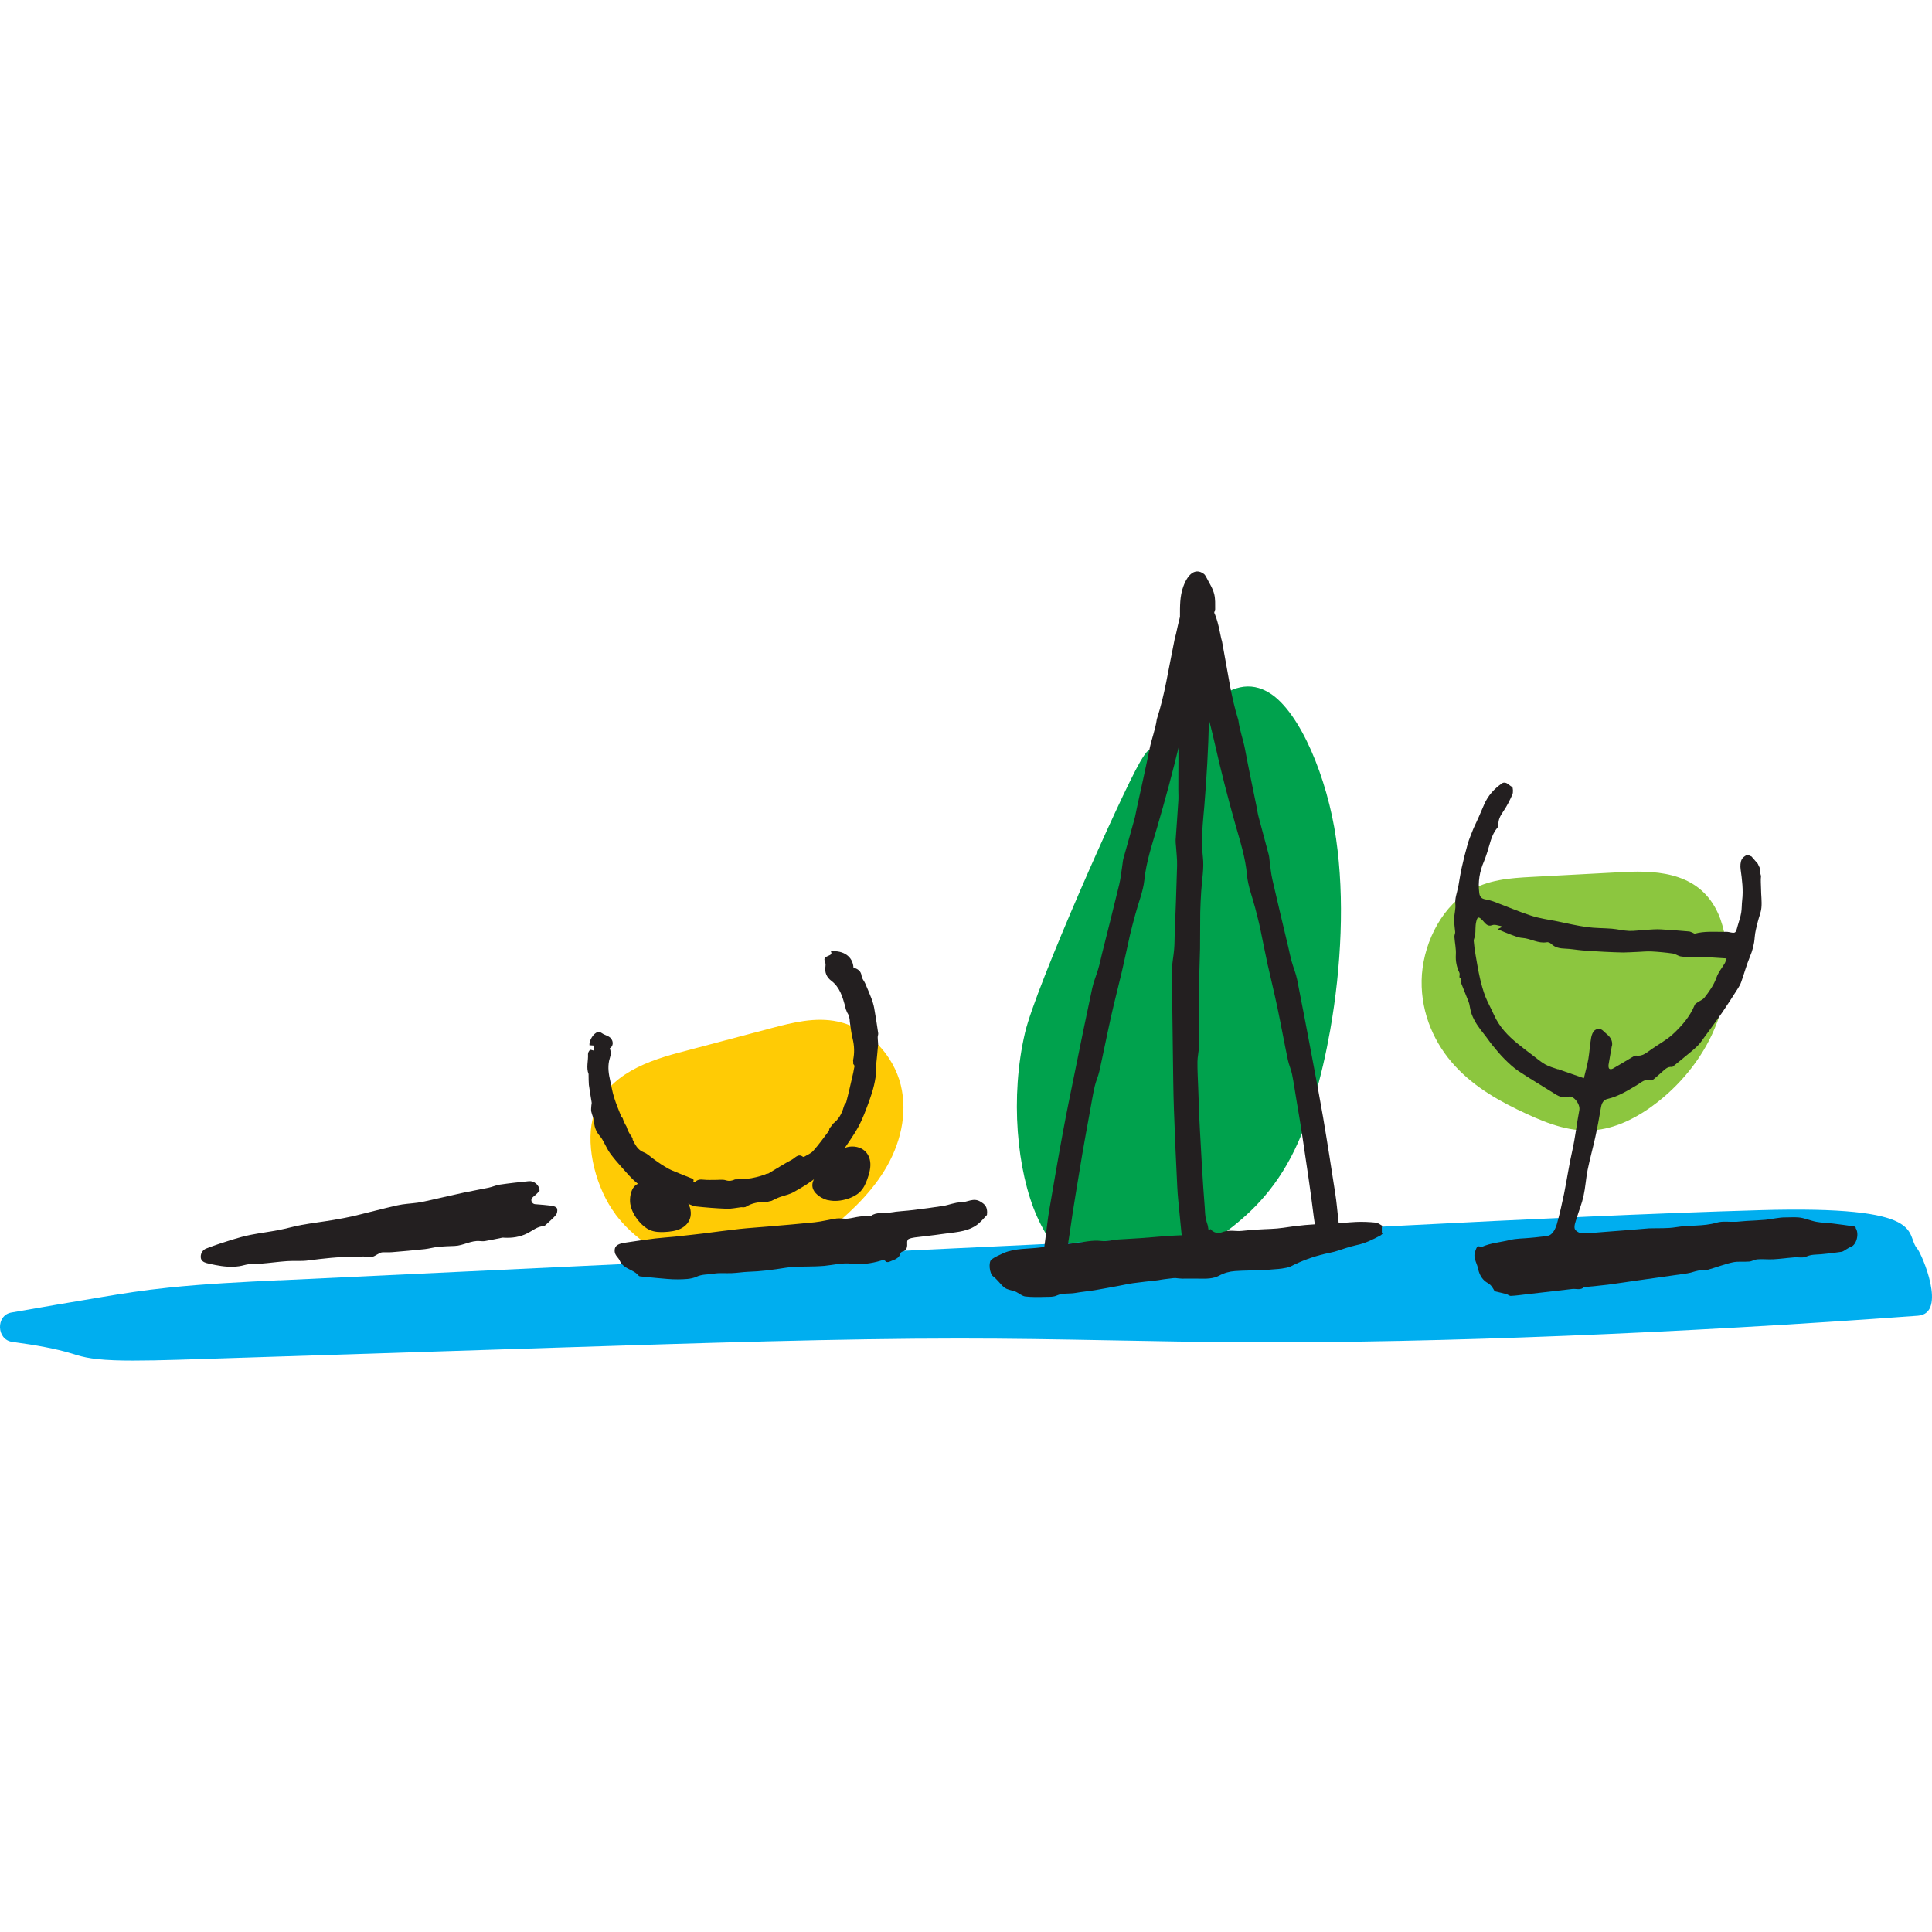
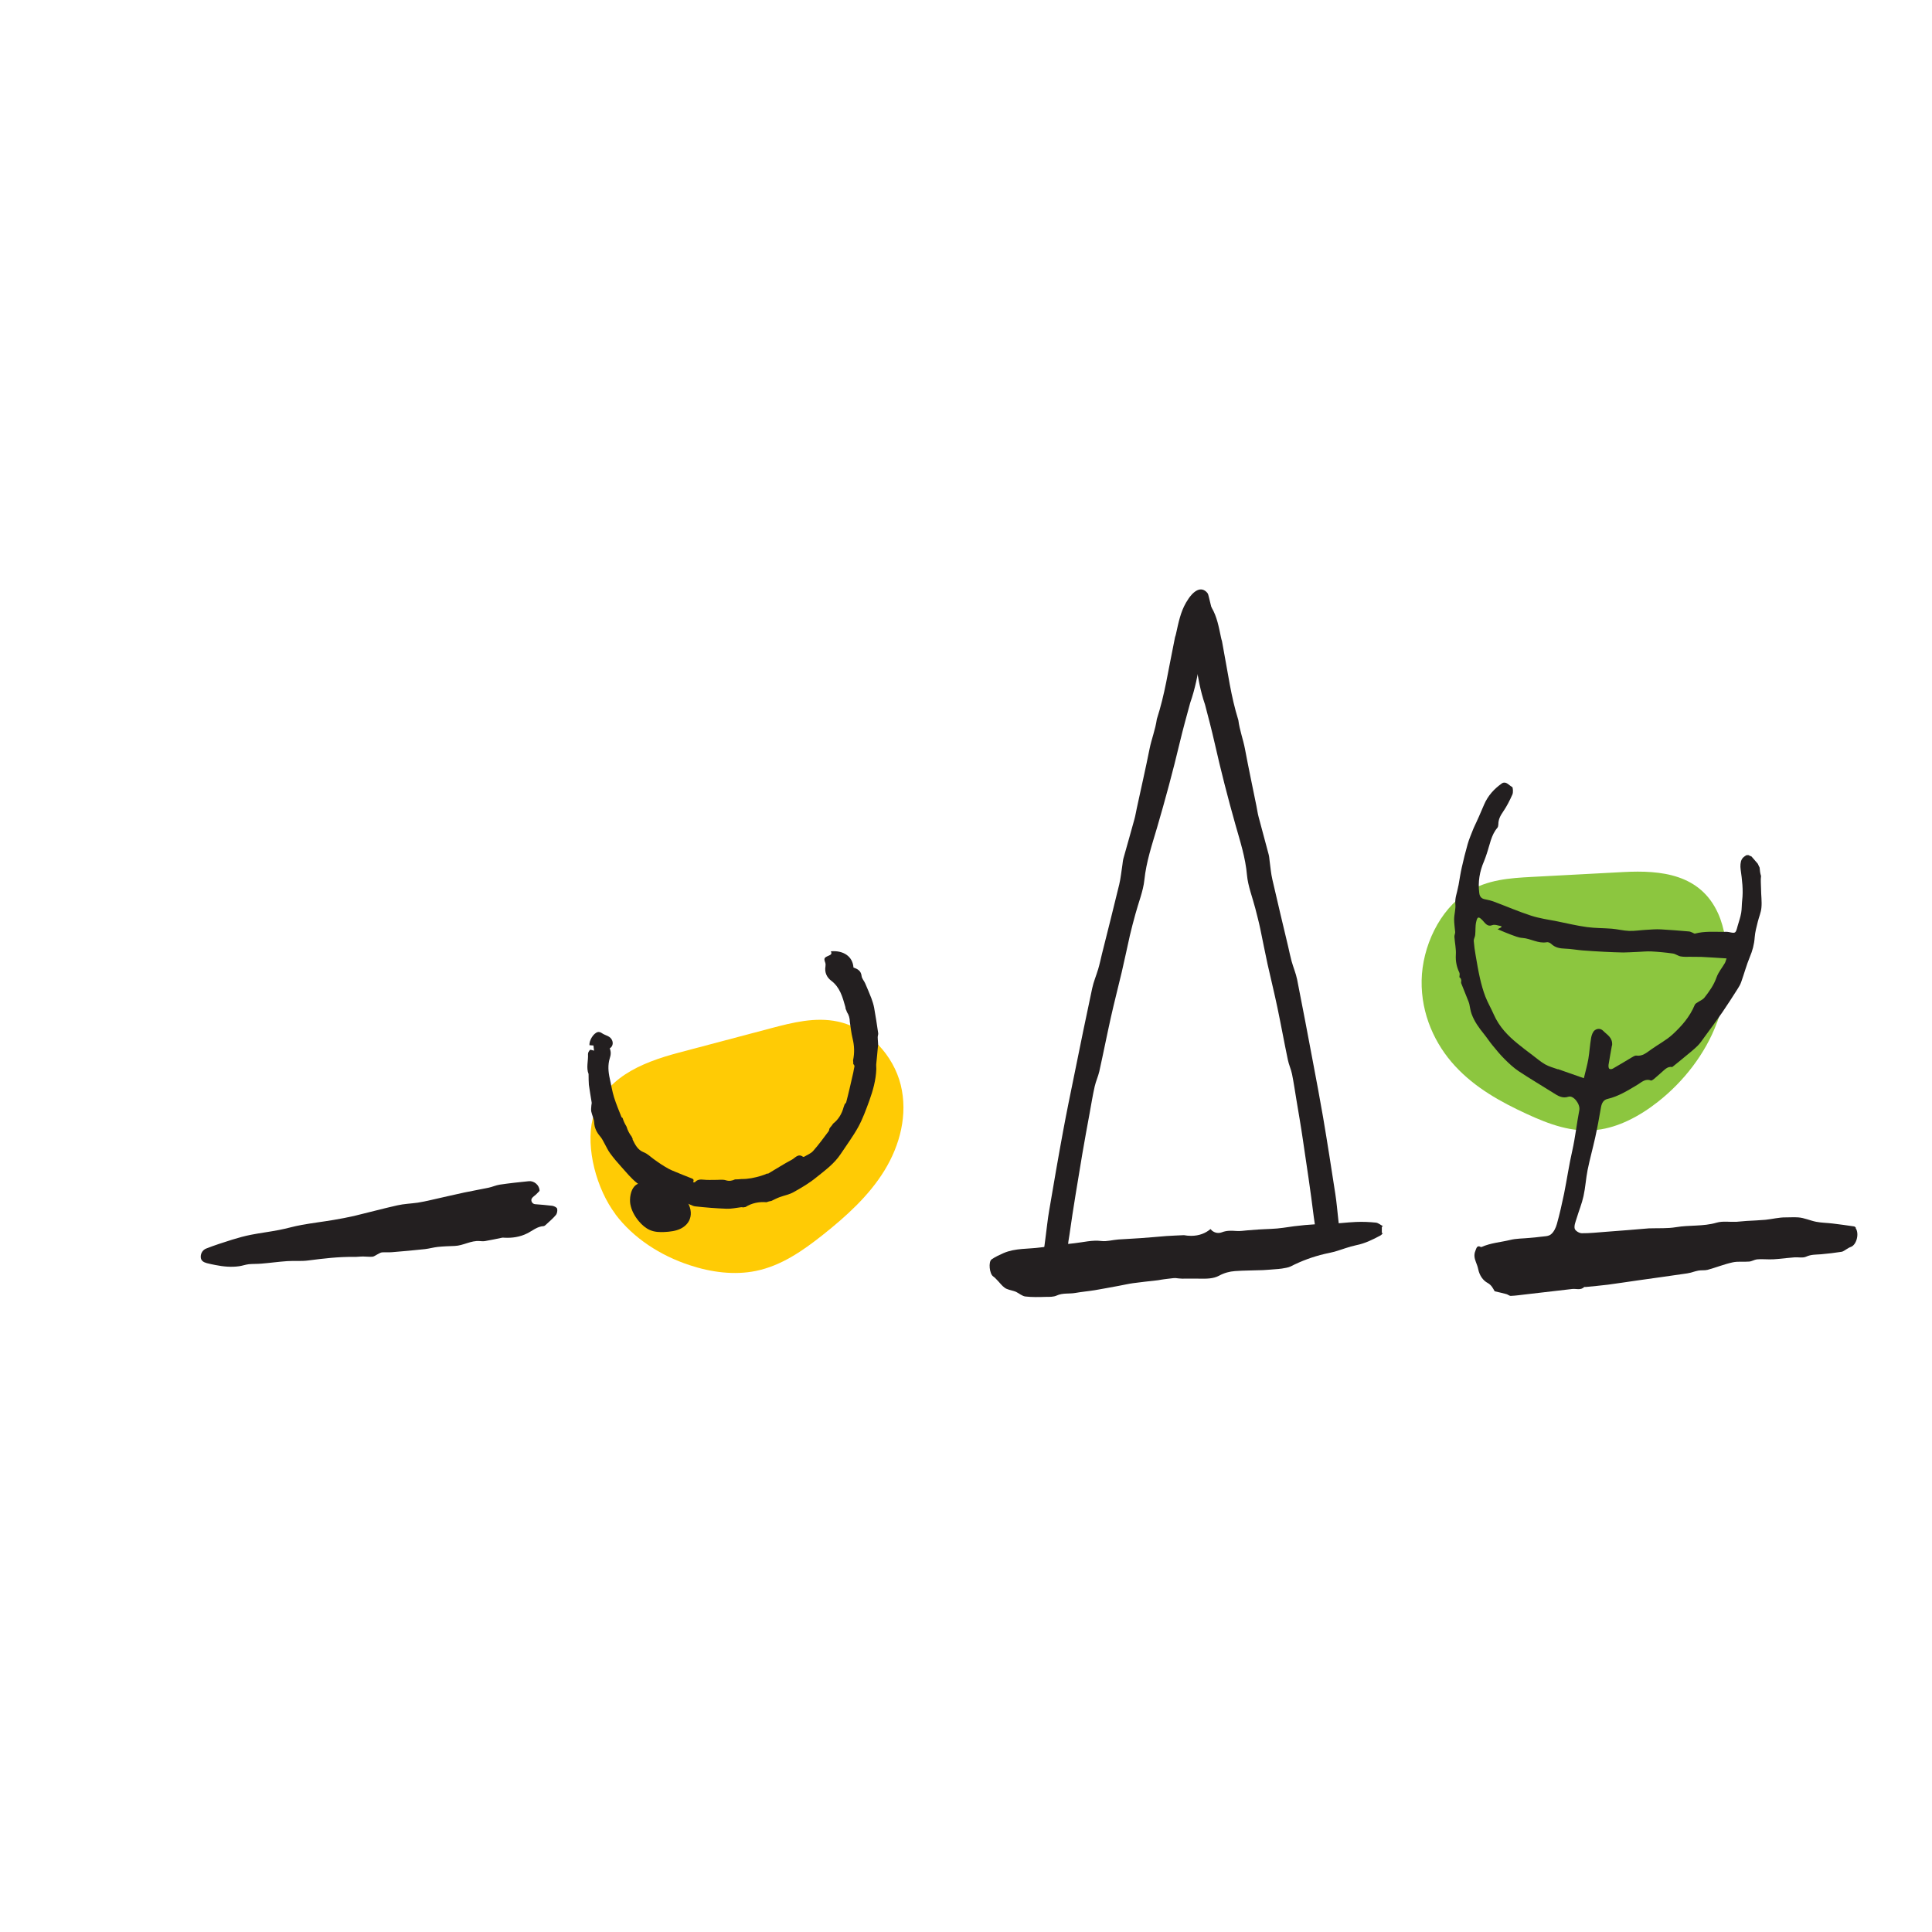
<svg xmlns="http://www.w3.org/2000/svg" id="Layer_1" data-name="Layer 1" viewBox="0 0 1000 1000">
  <defs>
    <style>
      .cls-1 {
        fill: #ffcb05;
      }

      .cls-2 {
        fill: #00a24d;
      }

      .cls-3 {
        fill: #231f20;
      }

      .cls-4 {
        fill: #8cc63f;
      }

      .cls-5 {
        fill: #00aeef;
      }
    </style>
  </defs>
-   <path class="cls-2" d="M691.58,434.31c4.42,30.61,2.73,65.98-3.08,98.92-4.27,24.16-10.86,47.62-20.19,65.48-11.06,21.08-25.05,32.79-38.69,42.46-16.37,11.66-33.19,21.33-49.66,21.68-16.47.3-32.74-9.62-43.21-33.19-10.47-23.56-13.99-62.01-6.2-95.15,5.61-23.86,49.51-122.78,59.43-139.94,14.14-24.36-5.21,32.1,8.93,7.74,17.46-30.06,37.55-56.9,58.54-43.41,15.48,9.92,29.57,43.56,34.13,75.35" />
  <path class="cls-4" d="M888.72,529.26c-6.1,16.37-17.36,30.61-30.51,40.98-9.62,7.59-20.54,13.29-31.5,14.58-13,1.59-25.05-2.98-36.36-8.19-13.59-6.25-26.84-13.59-37.21-24.85-10.37-11.21-17.61-26.79-17.31-44.25.3-17.46,9.23-36.66,23.66-45.74,10.37-6.55,22.08-7.29,33.24-7.89,15.87-.84,31.7-1.69,47.57-2.53,19.59-1.04,39.83,1.09,49.01,21.48,6.75,14.98,5.8,39.39-.55,56.4" />
  <path class="cls-1" d="M318.48,628.42c9.33,12.45,23.36,21.48,38.5,26.44,11.06,3.67,23.07,5.26,34.23,2.98,13.2-2.68,24.31-10.47,34.53-18.55,12.25-9.72,24.01-20.34,32.05-33.44,8.04-13.1,12.2-29.02,8.43-44.3-3.77-15.23-16.47-29.32-32.59-32.79-11.61-2.48-23.41.5-34.63,3.47-15.92,4.22-31.85,8.43-47.77,12.65-19.64,5.21-39.39,13.44-44.45,34.18-3.72,15.28,2.03,36.41,11.76,49.36" />
-   <path class="cls-5" d="M144.66,662.65c-18.8.89-38.94,1.89-57.35,3.82-13.49,1.39-24.16,3.13-34.18,4.81-16.17,2.68-31.95,5.41-47.28,8.09-8.09,1.44-7.69,14.09.5,15.18,12.65,1.69,22.77,3.62,30.11,5.85,5.01,1.49,9.18,3.17,22.62,3.67,11.66.45,28.77-.1,45.24-.64,62.36-1.98,124.66-4.02,187.02-6,71.34-2.28,143.51-4.61,204.93-4.61,54.27,0,98.62,1.74,151.65,1.93,96.04.35,220.4-4.61,344.82-13.74,15.38-1.14,1.89-32.15-.35-34.68-6.7-7.64,6.94-22.52-81.7-19.94-111.32,3.22-257.71,12.2-376.62,17.86-129.77,6.15-259.59,12.3-389.37,18.45" />
  <path class="cls-3" d="M715.29,635.02l.5-.35c-1.19-.64-2.38-1.69-3.62-1.84-3.42-.35-6.85-.5-10.27-.35-4.96.2-9.92.94-14.88.99-7.69.1-15.23.84-22.82,2.03-4.22.64-8.58.6-12.85.89-1.79.1-3.57.25-5.36.4-2.08.15-4.17.55-6.25.35-2.53-.2-4.86-.25-7.29.69-1.74.64-3.57.4-5.16-.89l-.74-.79c-2.48,2.13-5.85,3.52-10.07,3.52-1.29,0-2.53-.15-3.67-.35-3.22.15-6.15.25-9.08.45-4.46.35-8.93.79-13.44,1.09-3.77.3-7.59.4-11.41.69-2.93.2-5.95,1.14-8.78.79-4.76-.6-9.28.64-13.89,1.14-5.9.6-11.76,1.34-17.61,2.18-6.4.89-13.05.3-19.15,2.93-2.13.94-4.27,1.93-6.15,3.22-1.84,1.24-1.14,7.54.74,8.83.79.55,1.44,1.24,2.08,1.93,1.34,1.34,2.48,2.98,3.97,4.02,1.29.89,3.03,1.14,4.61,1.64.4.15.84.25,1.24.45,1.59.79,3.13,2.18,4.81,2.38,3.47.4,7.04.3,10.62.2,1.89,0,3.97.05,5.56-.69,3.13-1.44,6.45-.79,9.62-1.34,3.37-.6,6.8-.89,10.17-1.44,4.12-.69,8.23-1.49,12.3-2.23,2.48-.45,4.96-1.04,7.44-1.39,4.22-.6,8.43-.99,12.65-1.49.6-.05,1.19-.2,1.79-.3,1.09-.15,2.23-.35,3.32-.45.99-.15,1.93-.25,2.93-.35.45,0,.89-.1,1.34-.05,1.14.1,2.23.3,3.37.3,3.08,0,6.1-.05,9.18,0,3.42.05,6.94.1,9.97-1.54,2.63-1.44,5.41-2.18,8.23-2.38,4.81-.35,9.67-.3,14.49-.5,2.03-.1,4.12-.3,6.15-.45,1.19-.1,2.43-.15,3.62-.35,1.54-.3,3.22-.45,4.61-1.14,5.61-2.88,11.46-5.01,17.56-6.45,1.69-.4,3.42-.69,5.06-1.14,3.77-1.09,7.44-2.58,11.26-3.37,4.51-.89,8.53-2.88,12.5-5.01.5-.25.89-.79,1.29-1.19l-.55-.1v-3.17l.05-.05Z" />
  <path class="cls-3" d="M960.6,635.47c-.25-.35-.64-.64-.99-.69-3.67-.55-7.34-1.04-11.01-1.49-2.83-.35-5.7-.35-8.53-.89-3.13-.6-6.2-2.08-9.33-2.28-2.13-.15-4.27,0-6.45,0-3.47-.05-6.99.89-10.47,1.24-3.27.3-6.55.4-9.82.6-1.79.1-3.57.35-5.31.45-3.42.15-6.99-.5-10.22.45-6.94,2.03-13.99,1.14-20.98,2.33-4.46.74-9.03.45-13.54.6h-.4c-7.44.64-14.93,1.24-22.37,1.79-4.17.3-8.28.79-12.45.74-1.29,0-3.37-1.24-3.67-2.38-.4-1.59.5-3.67,1.04-5.46,1.14-3.82,2.68-7.49,3.52-11.36.99-4.46,1.24-9.13,2.13-13.59,1.14-5.61,2.68-11.11,3.92-16.72,1.14-5.16,2.08-10.37,2.98-15.58.4-2.38,1.39-3.97,3.37-4.42,5.61-1.29,10.57-4.37,15.58-7.39,2.03-1.24,4.07-3.27,6.8-2.18.45.2,1.24-.4,1.79-.84,1.19-.99,2.33-2.08,3.52-3.08,1.79-1.49,3.32-3.52,5.85-3.03l.5-.4c1.98-1.59,3.97-3.17,5.9-4.81,2.23-1.84,4.51-3.62,6.6-5.66,1.34-1.29,2.43-2.93,3.57-4.51,3.13-4.27,6.25-8.48,9.28-12.85,2.73-3.97,5.36-8.09,7.94-12.15.74-1.14,1.44-2.33,1.89-3.62,1.54-4.32,2.73-8.78,4.46-12.95,1.39-3.27,2.28-6.55,2.53-10.22.2-2.68.94-5.36,1.59-7.99.6-2.48,1.69-4.86,1.89-7.39.3-3.22-.2-6.55-.2-9.82,0-2.13-.3-4.27,0-6.5-.45-1.39-.64-2.88-.74-4.37-.35-.64-.64-1.34-.94-1.98-1.09-1.24-2.13-2.48-3.27-3.77-.55-.2-1.04-.4-1.54-.69h-.84l-.35.1c-.89.55-1.79,1.14-2.28,2.08-.74,1.34-.84,3.52-.6,5.21.74,5.36,1.44,10.67.79,16.07-.25,2.13-.15,4.32-.5,6.4-.4,2.33-1.19,4.51-1.84,6.8-1.04,3.92-1.04,3.87-4.51,3.17-.99-.2-2.03-.15-3.03-.1-4.86,0-9.72-.4-14.53.89-.4.1-.84-.35-1.29-.5-.6-.2-1.14-.55-1.74-.6-4.86-.4-9.77-.84-14.63-1.09-2.58-.15-5.21.1-7.79.25-2.88.15-5.75.64-8.63.55-2.98-.1-5.95-.89-8.93-1.14-4.32-.35-8.63-.25-12.9-.84-5.16-.69-10.27-1.93-15.43-2.98-4.51-.89-9.08-1.49-13.49-2.93-6.4-2.08-12.6-4.76-18.95-7.14-1.59-.6-3.22-1.04-4.91-1.34-1.69-.3-2.73-1.19-2.98-3.27-.74-5.75.2-11.16,2.43-16.32.55-1.29.99-2.63,1.44-3.97,1.59-4.61,2.28-9.72,5.51-13.44.35-.4.45-1.14.5-1.74,0-2.63,1.04-4.51,2.43-6.55,1.89-2.73,3.47-5.85,4.86-8.98.45-1.04.3-3.62-.15-3.87-1.64-.79-2.98-3.03-5.11-1.98l-.35.25c-3.82,2.73-7.04,6.15-9.08,10.91-.89,2.03-1.74,4.07-2.63,6.1-.79,1.84-1.69,3.67-2.53,5.51l-.45,1.04c-.99,2.58-2.13,5.11-2.88,7.79-1.14,3.97-2.13,7.99-3.03,12-.69,3.03-1.14,6.15-1.69,9.23-.1.45-.25.89-.3,1.34-.5,2.78-1.64,5.31-1.34,8.43.25,2.53-.6,5.21-.64,7.84,0,2.23.35,4.46.55,6.7,0,.69-.45,1.59-.4,2.43.2,3.08.94,6.2.74,9.28-.2,3.42.45,6.35,1.84,9.28.3.6,0,1.54,0,2.33.6.35.84.89.94,1.49.1.55-.2,1.19,0,1.64,1.24,3.22,2.58,6.35,3.82,9.57.15.35.25.69.35,1.09.4,1.79.6,3.62,1.24,5.31,1.44,3.92,3.82,7.14,6.3,10.22,1.54,1.89,2.88,3.97,4.42,5.85,1.98,2.43,4.02,4.91,6.2,7.09,2.33,2.33,4.76,4.61,7.44,6.4,5.85,3.87,11.91,7.44,17.81,11.16,2.48,1.59,4.81,3.08,7.94,2.03,2.58-.84,6.2,3.87,5.61,6.95-1.34,6.95-2.08,13.99-3.62,20.88-1.69,7.39-2.78,14.93-4.27,22.37-1.09,5.26-2.28,10.52-3.72,15.68-.55,2.03-1.64,4.22-3.08,5.36-1.34,1.09-3.42.99-5.21,1.24-1.93.3-3.87.4-5.8.6-3.42.35-6.9.25-10.22,1.09-4.91,1.19-9.97,1.49-14.68,3.62h-.4c-1.93-1.14-2.28.64-2.83,2.08-.79,1.93-.45,3.72.25,5.56.45,1.24.99,2.48,1.24,3.82.69,3.37,2.53,5.9,4.96,7.19,1.98,1.09,2.78,2.93,3.57,4.27,2.33.55,4.17.94,6,1.44.84.2,1.59.99,2.38.94,2.43-.1,4.86-.45,7.34-.74,8.14-.94,16.27-1.89,24.41-2.83,2.08-.25,4.32.84,6.25-1.04h.79c3.82-.4,7.64-.69,11.46-1.19,5.06-.64,10.12-1.49,15.18-2.18,8.63-1.24,17.26-2.38,25.85-3.67,1.98-.3,3.87-1.09,5.8-1.44,1.59-.3,3.22,0,4.76-.4,4.37-1.19,8.63-2.93,13-3.87,2.78-.6,5.7-.15,8.53-.4,1.34-.1,2.68-.99,4.02-1.14,2.13-.2,4.32,0,6.5,0,1.39,0,2.83-.05,4.22-.2,2.93-.25,5.8-.64,8.68-.84,2.08-.15,4.37.45,6.15-.4,2.53-1.14,5.01-.99,7.54-1.19,3.57-.3,7.14-.74,10.72-1.29.89-.15,1.69-.89,2.53-1.34.69-.4,1.39-.89,2.13-1.14,3.03-.94,4.61-6.9,2.58-9.82M806.37,553.47c-2.23-.79-4.56-1.39-6.65-2.58-2.33-1.34-4.42-3.17-6.6-4.81-2.53-1.93-5.11-3.82-7.54-5.85-5.01-4.07-9.57-8.68-12.45-15.23-1.34-3.08-3.03-5.95-4.27-9.08-1.19-3.08-2.08-6.3-2.83-9.57-.89-3.87-1.54-7.84-2.23-11.81-.45-2.48-.79-5.01-.99-7.54-.05-.99.64-1.98.74-3.03.25-2.23,0-4.56.5-6.7.64-3.03,1.34-2.93,3.32-.89,1.34,1.39,2.48,3.47,5.01,2.48,1.39-.55,3.13.3,4.71.5v.6c-.55.25-1.04.55-1.93.99,2.48,1.04,4.66,2.03,6.9,2.83,1.93.69,3.97,1.59,5.95,1.69,4.27.3,8.19,3.03,12.55,2.23.69-.15,1.69.25,2.23.74,2.18,2.13,4.66,2.48,7.34,2.58,2.93.1,5.8.64,8.73.89,3.87.3,7.79.55,11.66.74,3.22.15,6.45.3,9.67.35,1.04,0,2.13-.05,3.17-.1,1.44-.05,2.93-.15,4.42-.2,2.28-.1,4.56-.35,6.85-.25,3.77.2,7.54.55,11.26,1.09,1.39.2,2.63,1.24,4.02,1.49,1.64.3,3.27.2,4.96.2,1.93,0,3.87,0,5.75.05,4.22.2,8.43.5,13.05.79-.4,1.09-.55,1.84-.89,2.43-1.44,2.48-3.37,4.71-4.32,7.44-1.44,4.07-3.77,7.24-6.2,10.37-.94,1.19-2.43,1.69-3.62,2.53-.55.35-1.19.69-1.44,1.29-2.63,6.35-6.9,11.06-11.46,15.28-3.37,3.08-7.44,5.16-11.11,7.79-2.38,1.69-4.56,3.62-7.64,3.17-.79-.1-1.69.55-2.48.99-3.22,1.89-6.45,3.92-9.72,5.75-.55.3-1.44.4-1.84.05-.4-.35-.45-1.44-.35-2.13.5-3.22,1.14-6.45,1.69-9.67l.15-.45c.25-3.97-2.58-5.26-4.56-7.29-1.39-1.44-3.17-1.34-4.51-.3-.89.69-1.54,2.38-1.79,3.77-.64,3.62-.84,7.34-1.44,10.96-.55,3.17-1.44,6.25-2.33,10.02-4.81-1.69-9.13-3.17-13.44-4.71v.1Z" />
  <path class="cls-3" d="M454.5,541.56c.1-1.59-.2-3.17-.2-4.76,0-.69.35-1.39.25-2.03-.64-4.37-1.29-8.68-2.08-13.05-.3-1.69-.84-3.37-1.44-5.01-.99-2.63-2.13-5.16-3.22-7.74-.55-1.29-1.69-2.43-1.84-3.77-.3-2.73-2.08-3.67-4.22-4.42-.35-5.61-5.06-8.98-11.71-8.38.79,1.49-.2,1.84-1.29,2.33-2.23.94-2.38,1.39-1.59,3.57.2.6.2,1.29.1,1.93-.55,3.08.74,5.7,2.93,7.34,4.61,3.47,5.9,8.48,7.34,13.54.1.35.15.69.15,1.04.3.55.5,1.09.69,1.69.99,1.44,1.49,3.22,1.49,5.01.45,2.88.74,5.85,1.44,8.68.94,3.77,1.04,7.49.25,11.26.1.64.1,1.34.1,1.98,1.09.84.4,1.84.3,2.73-.15.99-.35,1.98-.6,2.98-1.09,4.71-2.13,9.43-3.37,14.09-.1.3-.4.64-.74.89-.15.5-.35.99-.55,1.49-.89,3.42-2.68,6.5-5.46,8.63-.5.74-.99,1.44-1.59,2.08l-.35.55c-.1.5-.15,1.04-.45,1.39-2.58,3.42-5.11,6.95-7.99,10.17-1.14,1.29-3.03,1.98-4.56,2.93l-.6.1c-2.53-1.98-4.12.55-5.8,1.44-4.22,2.23-8.28,4.86-12.5,7.34l-.1-.25c-1.09.5-2.23.94-3.42,1.29-3.32.99-6.6,1.69-10.07,1.64-1.09.1-2.23.2-3.37.2-1.49.69-2.93.99-4.71.45-1.74-.55-3.77-.15-5.66-.2-1.93,0-3.82.1-5.75-.1-1.79-.2-3.37-.15-4.61,1.29-.1.1-.5,0-.99,0,.84-1.59-.25-1.79-1.34-2.23-2.58-.99-5.11-2.03-7.64-3.08-1.24-.5-2.48-.99-3.67-1.64-1.34-.69-2.58-1.54-3.87-2.33-1.29-.84-2.53-1.74-3.77-2.63-1.74-1.24-3.27-2.83-5.21-3.57-3.13-1.24-4.37-3.77-5.85-6.75h.2c-.25-.5-.45-.94-.64-1.39-1.14-1.49-2.03-3.17-2.58-5.01l-.15-.35c-.84-1.34-1.49-2.78-1.93-4.27l-.55-.4c-1.34-3.37-2.78-6.8-3.87-10.27-.99-3.17-1.49-6.5-2.23-9.77-.79-3.47-1.04-7.09,0-10.42.64-1.93.69-3.42,0-5.16,1.44-.89,1.89-2.53,1.24-4.12-.94-2.38-3.52-2.48-5.26-3.72-.6-.45-1.54-.79-2.18-.6-2.28.6-4.51,4.37-4.32,6.8l2.08.15c.1.94.2,1.84.3,2.68-.94-.2-1.89-.64-2.08-.4-.55.55-1.09,1.49-1.04,2.23.2,3.42-1.04,6.9.3,10.27v.6c.05,1.64,0,3.32.15,4.96.4,3.08.99,6.1,1.44,9.13.1.5-.15,1.04-.15,1.59-.05,1.04-.25,2.13-.05,3.13.4,1.89,1.39,3.72,1.49,5.61.15,2.93,1.34,5.21,3.17,7.34.89,1.04,1.49,2.28,2.13,3.47.99,1.74,1.79,3.62,2.98,5.21,1.74,2.38,3.67,4.66,5.66,6.85,2.63,2.93,5.16,6.05,8.19,8.48,5.16,4.12,11.21,6.85,17.56,8.73,2.48.74,4.76,2.13,7.64,1.89,1.59-.15,3.22,1.29,4.91,1.49,5.41.6,10.86,1.04,16.32,1.24,2.48.1,5.06-.5,7.54-.79.4,0,.69,0,.99.1.4-.1.79-.15,1.24-.2,3.17-2.03,7.09-2.83,10.86-2.48.79-.3,1.69-.55,2.58-.69h0c1.29-.6,2.73-1.39,4.22-1.93,2.38-.89,5.01-1.34,7.19-2.58,4.12-2.28,8.23-4.71,11.86-7.69,4.51-3.62,9.28-7.09,12.55-12.05,3.08-4.66,6.45-9.18,9.13-14.04,2.33-4.27,3.97-8.88,5.66-13.44,1.93-5.36,3.47-10.81,3.67-16.57,0-.99-.15-1.98,0-2.93.25-2.93.64-5.85.84-8.78" />
-   <path class="cls-3" d="M510.86,627.83s.15.89-.15,1.19c-1.79,1.89-3.47,3.97-5.61,5.36-5.26,3.47-11.56,3.42-17.56,4.37-4.66.69-9.33,1.14-13.99,1.74-1.14.15-2.28.4-3.27.84-.4.2-.79,1.09-.74,1.64.1,2.28.1,4.37-2.78,4.96l-.69.64c-.64,3.13-3.52,3.42-5.7,4.51-.5.25-1.59.25-1.84-.05-.84-1.14-1.69-.79-2.68-.5-4.96,1.49-10.07,2.13-15.13,1.54-4.86-.55-9.38.69-14.04,1.14-1.44.15-2.93.15-4.37.25-5.26.2-10.57-.05-15.73.74-6.45,1.04-12.85,1.89-19.35,2.08-2.83.1-5.61.6-8.43.69-3.17.15-6.4-.25-9.47.3-2.93.5-5.9.2-8.88,1.59-2.83,1.29-6.4,1.29-9.67,1.34-3.57.05-7.19-.4-10.76-.69-2.88-.25-5.75-.55-8.58-.84-.3,0-.69-.15-.89-.4-1.89-2.33-4.81-2.98-7.09-4.61-1.09-.74-2.18-1.84-2.63-3.03-.69-1.79-2.58-2.73-2.68-5.01-.1-2.13.89-3.03,2.38-3.67,1.14-.5,2.48-.64,3.72-.84,4.96-.74,9.92-1.49,14.88-2.08,3.37-.4,6.75-.6,10.12-.94,2.88-.3,5.7-.6,8.58-.94,1.98-.2,4.02-.45,6-.69,6.25-.79,12.45-1.64,18.7-2.33,5.01-.55,10.02-.84,15.03-1.29,7.99-.69,16.02-1.34,24.01-2.18,3.87-.4,7.64-1.44,11.46-1.98,1.84-.25,3.77.25,5.61.1,2.13-.2,4.22-.84,6.35-1.09,1.64-.25,3.37-.2,5.01-.3h.79c2.88-2.23,6.45-1.14,9.67-1.74,4.17-.74,8.38-.84,12.6-1.39,5.06-.64,10.17-1.29,15.18-2.08,3.03-.5,6-1.84,9.03-1.84,3.37,0,6.55-2.53,10.07-.45,2.53,1.49,3.62,2.63,3.62,6" />
  <path class="cls-3" d="M279.29,616.37c-.35.35-1.04,1.14-1.84,1.89-.69.64-1.54,1.14-2.08,1.89-.89,1.19.05,2.98,1.54,3.13,2.98.25,6,.45,8.98.84.89.15,2.28.79,2.48,1.49.25.99,0,2.53-.69,3.32-1.54,1.84-3.42,3.37-5.21,5.06-.3.25-.69.6-1.04.64-3.37.15-5.75,2.38-8.58,3.77-3.62,1.84-7.79,2.48-11.96,2.23-.35,0-.69-.1-.99,0-2.93.6-5.85,1.24-8.83,1.74-.89.15-1.84.1-2.73,0-4.56-.4-8.53,2.38-13,2.53-2.93.1-5.85.2-8.78.5-2.23.25-4.42.89-6.65,1.14-5.66.6-11.36,1.14-17.06,1.59-1.74.15-3.47-.05-5.21.1-.79.1-1.54.69-2.33,1.04-.84.4-1.64,1.09-2.48,1.19-1.64.15-3.27-.1-4.91-.1s-3.17.25-4.81.2c-7.89-.1-15.73.84-23.51,1.84-3.62.5-7.29.1-10.96.35-4.42.3-8.88.94-13.29,1.29-2.18.2-4.37.1-6.55.3-1.69.2-3.27.79-4.96,1.04-4.12.6-8.23.2-12.3-.6-1.49-.3-3.03-.6-4.51-.99-1.64-.45-3.08-1.24-3.13-3.17-.05-2.03,1.09-3.67,2.78-4.37,4.42-1.74,8.93-3.17,13.49-4.61,3.22-.99,6.45-1.89,9.72-2.53,4.81-.94,9.72-1.54,14.53-2.48,3.92-.74,7.79-1.93,11.76-2.63,5.46-.99,11.01-1.64,16.52-2.58,3.52-.6,6.99-1.24,10.47-2.03,7.49-1.79,14.93-3.82,22.47-5.51,3.47-.79,7.04-.89,10.57-1.39,2.28-.35,4.51-.84,6.7-1.34,5.8-1.29,11.61-2.68,17.41-3.92,4.17-.89,8.38-1.59,12.55-2.48,1.93-.4,3.82-1.29,5.8-1.59,5.01-.74,10.07-1.29,15.13-1.79,2.58-.25,5.46,2.03,5.46,4.96" />
-   <path class="cls-3" d="M625.25,634.82c-.15-.94-.79-2.33-.89-3.27-.69-2.23-.6-4.27-.79-6.7-1.09-13.49-1.79-27.09-2.53-40.68-.4-6.95-.55-13.89-.84-20.88-.15-4.56-.45-9.13-.4-13.69,0-2.58.69-5.16.74-7.74.05-9.23-.1-18.45,0-27.68.05-7.74.45-15.43.6-23.17.1-6.25,0-12.5.1-18.75.05-3.62.3-7.24.5-10.86.35-5.9,1.54-12.05.89-17.61-1.09-9.23,0-18.06.74-26.79,1.19-14.58,2.03-29.12,2.38-43.8.2-6.99.64-13.99,1.04-20.44,2.18-15.38-1.34-27.38,2.18-37.3,0-2.68.1-5.41-.45-7.74-.74-3.22-2.53-5.75-3.92-8.53-.45-.84-.94-1.79-1.54-2.18-4.22-3.08-8.09-.2-10.52,6.4-1.93,5.16-1.79,10.47-1.79,16.02,0,.74-.05,1.34-.1,1.93.25,18.85,1.19,28.57-.3,41.97.45,5.26-.55,10.17-.45,15.28.15,10.02,0,20.04,0,30.11,0,1.98.15,3.97,0,5.9-.4,6.7-.94,13.44-1.39,20.14-.05,1.09.1,2.23.2,3.37.2,3.32.64,6.6.55,9.92-.3,11.86-.79,23.76-1.24,35.62-.1,2.63-.05,5.26-.3,7.84-.25,3.32-1.04,6.6-1.04,9.92,0,14.58.2,29.17.4,43.7.15,9.77.2,19.55.55,29.27.45,13.39,1.09,26.84,1.74,40.23.2,4.46.74,8.88,1.14,13.34.4,4.32.84,8.63,1.29,13.1.4.55.79,1.04,1.19,1.64,2.58-.25,5.26-.79,8.19-1.84,1.69-.6,3.27-1.14,4.91-1.74-.35-1.34-.64-2.68-.84-4.17" />
  <path class="cls-3" d="M552.93,649.31c.1-.99-.2-2.43-.1-3.42-.15-2.38.4-4.42.74-6.9,1.93-13.84,4.32-27.68,6.6-41.52,1.19-7.09,2.53-14.19,3.82-21.28.84-4.66,1.59-9.28,2.63-13.89.6-2.63,1.79-5.16,2.38-7.74,2.08-9.33,3.92-18.7,6-28.03,1.74-7.79,3.77-15.58,5.61-23.36,1.49-6.3,2.78-12.7,4.22-19,.84-3.67,1.84-7.29,2.83-10.96,1.59-5.95,4.07-12,4.66-17.71.99-9.52,3.97-18.26,6.55-27.04,4.27-14.58,8.23-29.22,11.76-44.05,1.69-7.09,3.62-14.04,5.41-20.59,5.36-15.28,4.76-27.88,10.12-37.5.6-2.73,1.24-5.51,1.29-7.89,0-3.37-1.04-6.2-1.69-9.18-.2-.94-.45-1.93-.89-2.43-3.17-3.67-7.29-1.29-10.96,5.06-2.88,4.96-3.92,10.37-5.16,15.97-.15.74-.35,1.39-.55,1.93-3.92,19.1-5.16,29.12-9.43,42.46-.74,5.36-2.73,10.22-3.77,15.43-2.03,10.17-4.37,20.34-6.55,30.46-.45,1.98-.74,4.02-1.29,5.95-1.84,6.75-3.77,13.44-5.66,20.19-.3,1.09-.4,2.28-.55,3.42-.55,3.37-.84,6.8-1.64,10.12-2.88,12-5.95,23.96-8.93,35.92-.64,2.63-1.19,5.31-1.98,7.94-.99,3.32-2.38,6.55-3.08,9.87-3.17,14.78-6.2,29.57-9.18,44.35-2.03,9.92-4.07,19.79-5.9,29.71-2.53,13.64-4.86,27.28-7.19,40.98-.79,4.56-1.24,9.13-1.84,13.64-.6,4.42-1.14,8.83-1.69,13.44.25.6.5,1.14.74,1.84,2.43.1,4.96-.1,7.84-.74,1.64-.4,3.27-.74,4.86-1.09,0-1.39,0-2.78.1-4.32" />
  <path class="cls-3" d="M680.42,639.93c-.05-.94.3-2.38.2-3.32.2-2.28-.3-4.27-.6-6.65-1.64-13.34-3.67-26.69-5.66-40.08-.99-6.85-2.18-13.64-3.32-20.49-.74-4.46-1.39-8.98-2.28-13.39-.5-2.53-1.69-4.96-2.18-7.49-1.89-8.98-3.52-18.06-5.41-27.04-1.59-7.54-3.42-14.98-5.11-22.52-1.34-6.1-2.48-12.2-3.77-18.31-.74-3.52-1.69-7.04-2.58-10.57-1.49-5.7-3.77-11.56-4.27-17.06-.79-9.18-3.57-17.61-5.95-26.04-3.97-14.04-7.59-28.18-10.81-42.46-1.54-6.8-3.32-13.54-4.96-19.79-5.06-14.73-4.17-26.89-9.33-36.11-.55-2.63-1.14-5.31-1.09-7.64.1-3.22,1.19-5.95,1.93-8.88.25-.89.5-1.84.99-2.33,3.27-3.57,7.39-1.34,10.96,4.81,2.78,4.76,3.67,10.02,4.81,15.38.15.69.3,1.34.5,1.89,3.47,18.4,4.51,28.03,8.48,40.93.64,5.16,2.48,9.87,3.42,14.88,1.84,9.82,3.92,19.59,5.9,29.37.4,1.93.64,3.87,1.14,5.75,1.69,6.5,3.52,12.95,5.21,19.45.3,1.04.35,2.18.5,3.32.45,3.22.69,6.55,1.44,9.72,2.63,11.56,5.41,23.07,8.14,34.58.6,2.53,1.09,5.11,1.79,7.64.89,3.22,2.23,6.3,2.88,9.52,2.83,14.24,5.51,28.47,8.19,42.71,1.79,9.52,3.62,19.1,5.26,28.67,2.23,13.15,4.27,26.34,6.3,39.49.69,4.42,1.04,8.78,1.54,13.2.5,4.27.94,8.53,1.39,12.95-.25.6-.55,1.14-.79,1.79-2.43.1-5.01,0-7.89-.64-1.64-.35-3.27-.69-4.86-.99.05-1.34.05-2.73,0-4.17" />
-   <path class="cls-3" d="M428.81,621.23c3.08.69,6.6.35,9.82-.69,2.38-.74,4.66-1.89,6.35-3.47,1.98-1.89,3.03-4.27,3.87-6.55.99-2.78,1.79-5.61,1.64-8.33-.15-2.78-1.29-5.46-3.72-7.14s-6.35-2.23-9.57-.84c-2.33.99-4.02,2.73-5.66,4.42-2.28,2.43-4.56,4.81-6.85,7.24-2.83,2.98-5.31,6.4-3.72,9.87,1.14,2.58,4.66,4.86,7.84,5.56" />
  <path class="cls-3" d="M326.27,623.31c.55,3.13,2.23,6.25,4.42,8.83,1.59,1.89,3.52,3.57,5.66,4.51,2.48,1.09,5.06,1.14,7.54,1.04,2.93-.15,5.85-.5,8.33-1.69s4.56-3.27,5.16-6.2c.64-2.93-.4-6.7-2.88-9.13-1.79-1.79-4.07-2.68-6.25-3.47-3.08-1.19-6.2-2.38-9.33-3.52-3.82-1.44-7.94-2.43-10.52.35-1.93,2.03-2.68,6.15-2.13,9.38" />
</svg>